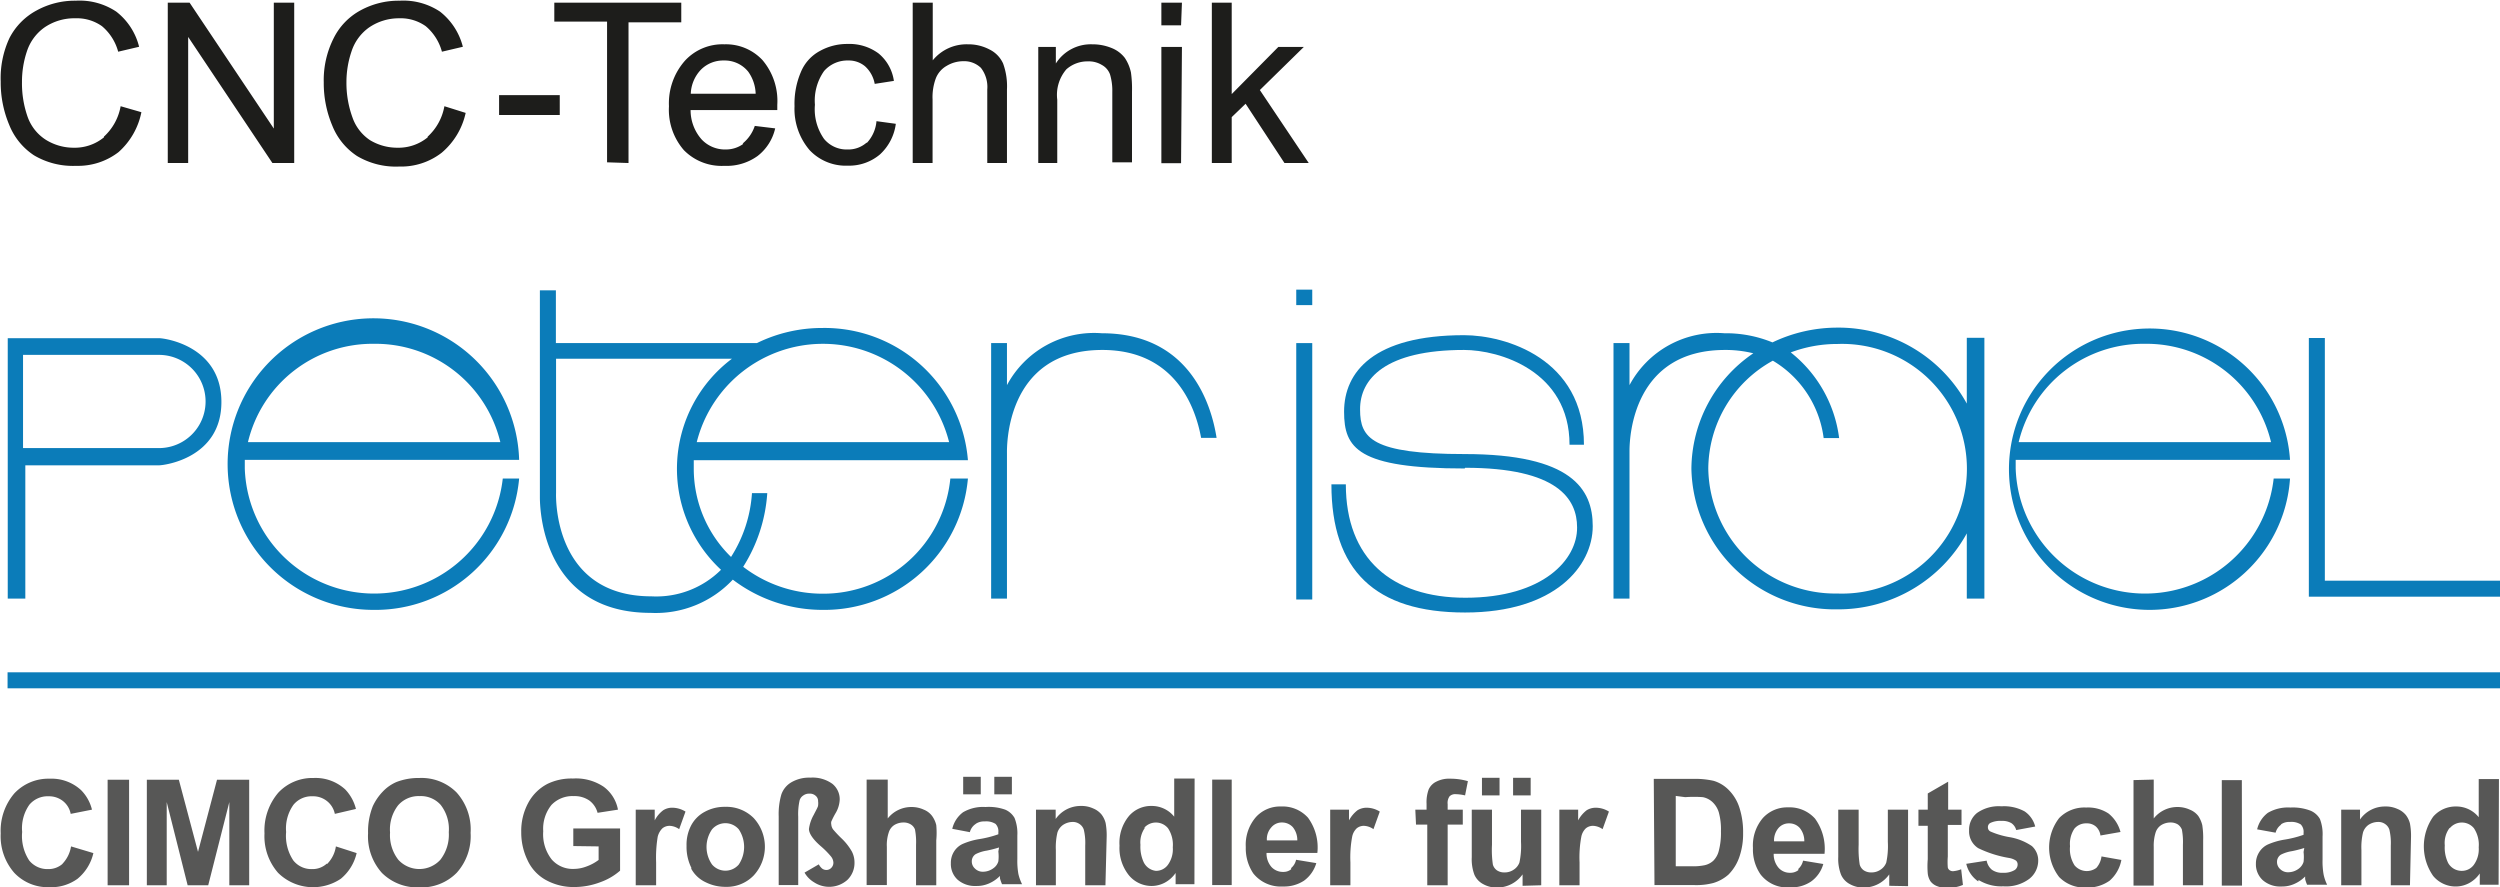
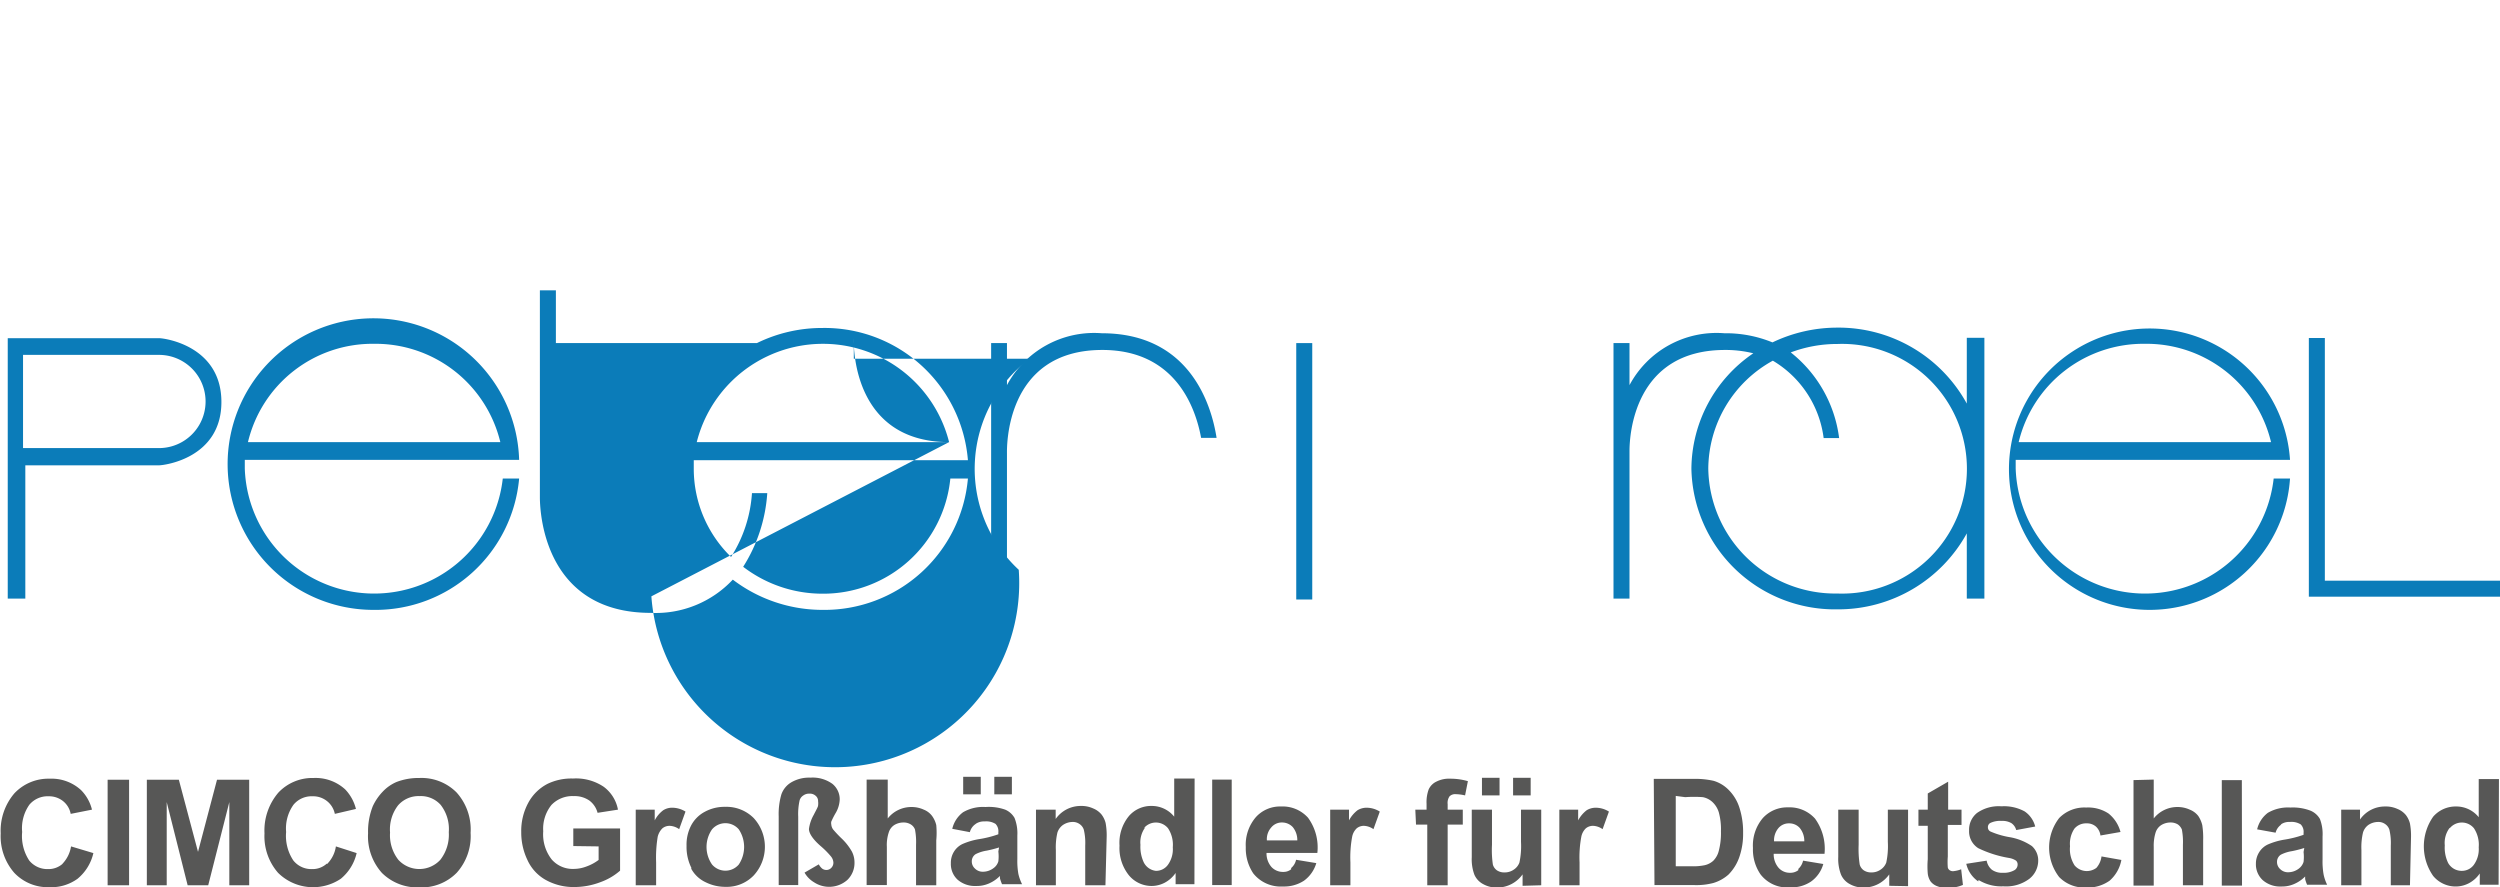
<svg xmlns="http://www.w3.org/2000/svg" id="Ebene_1" data-name="Ebene 1" viewBox="0 0 142.16 50.45">
  <defs>
    <style>.cls-1{fill:#0b7cb9;}.cls-2{fill:#1d1d1b;}.cls-3{fill:#575756;}</style>
  </defs>
  <title>cnchh-logo</title>
  <path class="cls-1" d="M23,25.19h-8.6V40h1V32.42H23c.31,0,3.55-.41,3.55-3.6S23.33,25.19,23,25.19M23,31.44H15.27v-5.3H23a2.65,2.65,0,0,1,0,5.3" transform="translate(-13.96 -5.96)" />
  <path class="cls-1" d="M42.55,33.17a7.36,7.36,0,0,1-14.67-.56c0-.16,0-.33,0-.5h15.6a8.29,8.29,0,1,0-8.28,8.53,8.2,8.2,0,0,0,8.28-7.47Zm-7.32-7.66a7.3,7.3,0,0,1,7.18,5.59H28.06a7.28,7.28,0,0,1,7.17-5.59" transform="translate(-13.96 -5.96)" />
  <path class="cls-1" d="M143.25,33.17a7.36,7.36,0,0,1-14.67-.56c0-.16,0-.33,0-.5h15.6a8,8,0,1,0,0,1.06Zm-7.32-7.66a7.28,7.28,0,0,1,7.17,5.59H128.75a7.29,7.29,0,0,1,7.18-5.59" transform="translate(-13.96 -5.96)" />
-   <path class="cls-1" d="M60.75,39.72a7.41,7.41,0,0,1-4.53-1.53A8.92,8.92,0,0,0,57.59,34h-.87a7.67,7.67,0,0,1-1.19,3.63,7,7,0,0,1-2.12-5c0-.16,0-.33,0-.5H69a8.18,8.18,0,0,0-8.28-7.52,8.41,8.41,0,0,0-3.72.86H45.57v-3h-.91V34.23h0c0,1.19.42,6.58,6.3,6.58a6,6,0,0,0,4.67-1.89,8.42,8.42,0,0,0,5.12,1.72A8.19,8.19,0,0,0,69,33.17h-1A7.26,7.26,0,0,1,60.75,39.72Zm7.18-8.62H53.58a7.4,7.4,0,0,1,14.35,0ZM51,39.87c-5.57,0-5.43-5.64-5.42-5.89h0V26.36h10a7.83,7.83,0,0,0-.62,12A5.22,5.22,0,0,1,51,39.87Z" transform="translate(-13.96 -5.96)" />
+   <path class="cls-1" d="M60.75,39.72a7.41,7.41,0,0,1-4.53-1.53A8.92,8.92,0,0,0,57.59,34h-.87a7.67,7.67,0,0,1-1.19,3.63,7,7,0,0,1-2.12-5c0-.16,0-.33,0-.5H69a8.18,8.18,0,0,0-8.28-7.52,8.41,8.41,0,0,0-3.72.86H45.57v-3h-.91V34.23h0c0,1.19.42,6.58,6.3,6.58a6,6,0,0,0,4.67-1.89,8.42,8.42,0,0,0,5.12,1.72A8.19,8.19,0,0,0,69,33.17h-1A7.26,7.26,0,0,1,60.75,39.72Zm7.18-8.62H53.58a7.4,7.4,0,0,1,14.35,0Zc-5.57,0-5.43-5.64-5.42-5.89h0V26.36h10a7.83,7.83,0,0,0-.62,12A5.22,5.22,0,0,1,51,39.87Z" transform="translate(-13.96 -5.96)" />
  <rect class="cls-1" x="73.71" y="19.51" width="0.91" height="14.58" />
-   <rect class="cls-1" x="73.71" y="16.47" width="0.91" height="0.88" />
  <polygon class="cls-1" points="142.16 33.02 132.2 33.02 132.2 19.22 131.29 19.22 131.29 33.93 142.16 33.93 142.16 33.02" />
-   <rect class="cls-1" x="0.43" y="38.23" width="141.73" height="0.91" />
  <path class="cls-1" d="M76.61,24.91a5.62,5.62,0,0,0-5.39,2.95V25.47h-.9V40h.9V31.74h0c0-.25-.15-5.88,5.42-5.88,4.21,0,5.32,3.36,5.62,5h.88C82.85,29,81.63,24.91,76.61,24.91Z" transform="translate(-13.96 -5.96)" />
  <path class="cls-1" d="M125.8,25.17v3.74a8.32,8.32,0,0,0-7.36-4.32,8.54,8.54,0,0,0-3.69.84,7,7,0,0,0-2.74-.52,5.61,5.61,0,0,0-5.39,2.95V25.47h-.91V40h.91V31.74h0V31.6c0-.89.25-5.74,5.43-5.74a6.58,6.58,0,0,1,1.61.19,8,8,0,0,0-3.52,6.56,8.16,8.16,0,0,0,8.3,8,8.34,8.34,0,0,0,7.36-4.32V40h1V25.17Zm-7.36,14.54a7.22,7.22,0,0,1-7.34-7.1,7.06,7.06,0,0,1,3.67-6.14,6,6,0,0,1,2.89,4.4h.88A7.39,7.39,0,0,0,115.79,26a7.47,7.47,0,0,1,2.65-.48,7.1,7.1,0,1,1,0,14.19Z" transform="translate(-13.96 -5.96)" />
-   <path class="cls-1" d="M97.25,32.6c-6.09,0-6.86-1.16-6.86-3.23,0-2.26,1.68-4.35,6.82-4.35,2.37,0,6.82,1.34,6.82,6.23h-.82c0-4.21-4-5.39-6-5.39-4.45,0-5.93,1.63-5.91,3.4,0,1.61.67,2.52,5.94,2.52h0c6.1,0,7.29,2,7.29,4.1,0,2.26-2.13,4.91-7.26,4.91s-7.6-2.4-7.6-7.29h.82c0,4.21,2.59,6.45,6.8,6.45,4.45,0,6.37-2.19,6.35-4,0-1.61-1.09-3.39-6.37-3.39Z" transform="translate(-13.96 -5.96)" />
-   <path class="cls-2" d="M84,15.23V12.62l.79-.76L87,15.23h1.38l-2.78-4.15L88.1,8.63H86.65L84,11.31V6.11H82.87v9.12Zm-2.83-6.6H80v6.61h1.12Zm0-2.52H80V7.4h1.12Zm-7.09,9.12v-3.6a2.23,2.23,0,0,1,.52-1.73,1.81,1.81,0,0,1,1.23-.45,1.42,1.42,0,0,1,.78.2,1,1,0,0,1,.47.54,3.23,3.23,0,0,1,.13,1v4h1.12V11.17a6.67,6.67,0,0,0-.06-1.09,2.39,2.39,0,0,0-.35-.83,1.77,1.77,0,0,0-.75-.56,2.84,2.84,0,0,0-1.1-.21A2.35,2.35,0,0,0,74,9.57V8.63H73v6.6Zm-7.09,0V11.62a3.08,3.08,0,0,1,.19-1.22,1.41,1.41,0,0,1,.62-.7,1.85,1.85,0,0,1,.94-.26,1.37,1.37,0,0,1,1,.38,1.77,1.77,0,0,1,.36,1.23v4.18h1.12V11.05A3.78,3.78,0,0,0,71,9.57a1.64,1.64,0,0,0-.78-.8A2.56,2.56,0,0,0,69,8.48a2.48,2.48,0,0,0-2,.91V6.11H65.86v9.12Zm-3.74-1.17a1.57,1.57,0,0,1-1.1.4,1.66,1.66,0,0,1-1.33-.6,2.92,2.92,0,0,1-.52-1.94A2.92,2.92,0,0,1,60.82,10a1.76,1.76,0,0,1,1.38-.6,1.43,1.43,0,0,1,.95.33,1.77,1.77,0,0,1,.55,1l1.09-.17A2.47,2.47,0,0,0,63.92,9a2.78,2.78,0,0,0-1.76-.54,3.17,3.17,0,0,0-1.58.4,2.39,2.39,0,0,0-1.08,1.2A4.57,4.57,0,0,0,59.14,12,3.6,3.6,0,0,0,60,14.5a2.83,2.83,0,0,0,2.18.88A2.71,2.71,0,0,0,64,14.74,2.87,2.87,0,0,0,64.9,13l-1.1-.15a2.06,2.06,0,0,1-.56,1.25M53.83,9.91a1.78,1.78,0,0,1,1.29-.51,1.72,1.72,0,0,1,1.39.64,2.28,2.28,0,0,1,.42,1.25H53.24a2.09,2.09,0,0,1,.59-1.38m2.4,4.23a1.68,1.68,0,0,1-1,.32,1.82,1.82,0,0,1-1.38-.58,2.51,2.51,0,0,1-.62-1.66h4.93c0-.14,0-.24,0-.3a3.59,3.59,0,0,0-.84-2.54,2.84,2.84,0,0,0-2.17-.9,2.9,2.9,0,0,0-2.23.92A3.65,3.65,0,0,0,52,12a3.5,3.5,0,0,0,.85,2.5,3,3,0,0,0,2.3.89,3,3,0,0,0,1.89-.56,2.75,2.75,0,0,0,1-1.57l-1.16-.14a2.17,2.17,0,0,1-.69,1M49.7,15.23v-8h3V6.11H45.48V7.19h3v8Zm-3.91-3.86H42.34V12.5h3.45Zm-7.51,2.4a2.62,2.62,0,0,1-1.72.59A3,3,0,0,1,35,13.93,2.56,2.56,0,0,1,34,12.63a5.72,5.72,0,0,1-.34-2,5.44,5.44,0,0,1,.29-1.75,2.68,2.68,0,0,1,1-1.36A3,3,0,0,1,36.65,7a2.47,2.47,0,0,1,1.52.45,2.87,2.87,0,0,1,.92,1.45l1.19-.28a3.69,3.69,0,0,0-1.3-2A3.76,3.76,0,0,0,36.68,6a4.51,4.51,0,0,0-2.22.55,3.64,3.64,0,0,0-1.54,1.61,5.27,5.27,0,0,0-.55,2.48,6.22,6.22,0,0,0,.48,2.45,3.72,3.72,0,0,0,1.41,1.74,4.31,4.31,0,0,0,2.4.6,3.77,3.77,0,0,0,2.41-.78,4.1,4.1,0,0,0,1.37-2.27L39.23,12a3.07,3.07,0,0,1-.95,1.73M24.66,15.23V8.06l4.79,7.17h1.24V6.11H29.53v7.16L24.74,6.11H23.5v9.12Zm-4.79-1.46a2.62,2.62,0,0,1-1.72.59,3,3,0,0,1-1.55-.43,2.56,2.56,0,0,1-1.06-1.3,5.72,5.72,0,0,1-.33-2,5.43,5.43,0,0,1,.28-1.75,2.68,2.68,0,0,1,1-1.36A3,3,0,0,1,18.24,7a2.47,2.47,0,0,1,1.52.45,2.87,2.87,0,0,1,.92,1.45l1.19-.28a3.63,3.63,0,0,0-1.3-2A3.76,3.76,0,0,0,18.27,6a4.51,4.51,0,0,0-2.22.55A3.71,3.71,0,0,0,14.5,8.12,5.4,5.4,0,0,0,14,10.6a6.22,6.22,0,0,0,.48,2.45,3.72,3.72,0,0,0,1.41,1.74,4.33,4.33,0,0,0,2.4.6,3.77,3.77,0,0,0,2.41-.78A4.1,4.1,0,0,0,22,12.34L20.82,12a3.07,3.07,0,0,1-.95,1.73" transform="translate(-13.96 -5.96)" />
  <path class="cls-3" d="M153.26,53.06a.89.89,0,0,1,1.38,0,1.71,1.71,0,0,1,.27,1.08,1.52,1.52,0,0,1-.28,1,.84.84,0,0,1-.68.34.88.88,0,0,1-.78-.45,2,2,0,0,1-.19-1,1.42,1.42,0,0,1,.28-1m2.8-2.77h-1.15v2.17a1.63,1.63,0,0,0-1.27-.61,1.69,1.69,0,0,0-1.32.58,2.94,2.94,0,0,0,0,3.37,1.66,1.66,0,0,0,1.29.6,1.64,1.64,0,0,0,.73-.18,1.75,1.75,0,0,0,.63-.56v.64h1.07Zm-5,3.31a3.83,3.83,0,0,0-.06-.78,1.34,1.34,0,0,0-.23-.48,1.2,1.2,0,0,0-.48-.35,1.59,1.59,0,0,0-.7-.14,1.72,1.72,0,0,0-1.43.74V52h-1.07V56.3h1.15v-2a3.66,3.66,0,0,1,.09-1,.83.83,0,0,1,.32-.44,1,1,0,0,1,.54-.16.65.65,0,0,1,.4.12.61.61,0,0,1,.24.32,3.3,3.3,0,0,1,.08.91V56.3H151Zm-6.11.84a2.33,2.33,0,0,1,0,.56.77.77,0,0,1-.28.39,1,1,0,0,1-.59.2.62.62,0,0,1-.46-.18.54.54,0,0,1-.18-.41.48.48,0,0,1,.22-.41,2.08,2.08,0,0,1,.63-.2,6.61,6.61,0,0,0,.7-.18Zm-1.26-1.59a.81.81,0,0,1,.48-.12,1,1,0,0,1,.62.14.6.6,0,0,1,.16.48v.11a6.05,6.05,0,0,1-1.12.28,4,4,0,0,0-.91.27,1.15,1.15,0,0,0-.5.45,1.2,1.2,0,0,0-.18.65,1.22,1.22,0,0,0,.39.93,1.5,1.5,0,0,0,1.06.36,1.71,1.71,0,0,0,.72-.14,2,2,0,0,0,.63-.43s0,.07,0,.13.08.27.11.34h1.14a2.5,2.5,0,0,1-.2-.58,4.29,4.29,0,0,1-.06-.85V53.53a2.4,2.4,0,0,0-.15-1,1.12,1.12,0,0,0-.53-.47,2.81,2.81,0,0,0-1.15-.18,2.26,2.26,0,0,0-1.28.3,1.64,1.64,0,0,0-.61.94l1.05.19a.79.79,0,0,1,.28-.43m-2.2-2.56H140.3v6h1.15Zm-6.16,0v6h1.15V54.12a2.51,2.51,0,0,1,.11-.83.78.78,0,0,1,.33-.42,1,1,0,0,1,.51-.14.79.79,0,0,1,.42.11.66.66,0,0,1,.23.29,3.8,3.8,0,0,1,.06.87v2.3h1.15V53.75a4.79,4.79,0,0,0-.05-.87,1.64,1.64,0,0,0-.22-.51,1.12,1.12,0,0,0-.49-.37,1.66,1.66,0,0,0-.72-.15,1.71,1.71,0,0,0-1.33.65V50.29Zm-1.42,1.9a2.1,2.1,0,0,0-1.27-.34,2,2,0,0,0-1.54.6,2.75,2.75,0,0,0,0,3.35,2,2,0,0,0,1.52.6,2.16,2.16,0,0,0,1.35-.39,2.06,2.06,0,0,0,.67-1.18l-1.13-.2a1.23,1.23,0,0,1-.29.65.91.91,0,0,1-1.24-.14,1.71,1.71,0,0,1-.26-1.09,1.54,1.54,0,0,1,.25-1,.86.86,0,0,1,.69-.3.77.77,0,0,1,.53.18.83.83,0,0,1,.26.51l1.14-.2a2,2,0,0,0-.68-1.05M126.47,56a2.45,2.45,0,0,0,1.41.36,2.2,2.2,0,0,0,1.48-.43,1.32,1.32,0,0,0,.5-1,1.09,1.09,0,0,0-.36-.86,3.21,3.21,0,0,0-1.29-.51,4.66,4.66,0,0,1-1.07-.32A.26.26,0,0,1,127,53a.27.27,0,0,1,.13-.24,1.33,1.33,0,0,1,.66-.12,1,1,0,0,1,.55.13.69.69,0,0,1,.27.39l1.08-.2a1.48,1.48,0,0,0-.6-.86,2.44,2.44,0,0,0-1.32-.29,2.14,2.14,0,0,0-1.39.38,1.22,1.22,0,0,0-.45,1,1.13,1.13,0,0,0,.52,1,6.43,6.43,0,0,0,1.77.56,1,1,0,0,1,.38.15.29.29,0,0,1,.09.22.38.38,0,0,1-.16.31,1.2,1.2,0,0,1-.67.16,1,1,0,0,1-.63-.17.87.87,0,0,1-.3-.52l-1.16.18a1.67,1.67,0,0,0,.68,1M124.74,52V50.41l-1.16.67V52h-.53v.92h.53v1.9a4.84,4.84,0,0,0,0,.81,1,1,0,0,0,.16.45.83.83,0,0,0,.37.27,1.4,1.4,0,0,0,.56.1,2.21,2.21,0,0,0,.91-.17l-.1-.89a1.62,1.62,0,0,1-.46.11.32.32,0,0,1-.2-.06.25.25,0,0,1-.1-.15,3.77,3.77,0,0,1,0-.62V52.87h.78V52Zm-2.28,4.35V52h-1.15v1.83a4.48,4.48,0,0,1-.09,1.18.82.82,0,0,1-.32.4.9.9,0,0,1-.53.16.75.75,0,0,1-.43-.12.6.6,0,0,1-.23-.33,5.75,5.75,0,0,1-.06-1.12V52h-1.16V54.7a2.5,2.5,0,0,0,.16,1,1.11,1.11,0,0,0,.51.54,1.55,1.55,0,0,0,.78.19,1.77,1.77,0,0,0,1.45-.75v.65Zm-7.62-2.55a1.08,1.08,0,0,1,.24-.74.77.77,0,0,1,.62-.28.79.79,0,0,1,.6.26,1.16,1.16,0,0,1,.26.76Zm1.38,1.64a.73.73,0,0,1-.46.15.85.85,0,0,1-.66-.28,1.17,1.17,0,0,1-.28-.8h2.89a2.92,2.92,0,0,0-.54-2,1.94,1.94,0,0,0-1.54-.64,1.87,1.87,0,0,0-1.43.61,2.41,2.41,0,0,0-.56,1.7,2.49,2.49,0,0,0,.43,1.5,1.92,1.92,0,0,0,1.68.74,2,2,0,0,0,1.19-.33,1.83,1.83,0,0,0,.7-1l-1.15-.19a.89.89,0,0,1-.27.47m-6.43-4.08a6.77,6.77,0,0,1,1,0,1.11,1.11,0,0,1,.56.29,1.33,1.33,0,0,1,.35.58,3.7,3.7,0,0,1,.12,1.07,4,4,0,0,1-.12,1.1,1.21,1.21,0,0,1-.32.58,1.09,1.09,0,0,1-.49.25,3.22,3.22,0,0,1-.74.06h-.9v-4Zm-1.75,5h2.28a3.8,3.8,0,0,0,1.07-.12,2.28,2.28,0,0,0,.86-.48,2.64,2.64,0,0,0,.64-1.07,4,4,0,0,0,.19-1.28,4.5,4.5,0,0,0-.2-1.42,2.49,2.49,0,0,0-.58-1,2,2,0,0,0-.9-.56,4.77,4.77,0,0,0-1.15-.11H108ZM103.78,55a6.39,6.39,0,0,1,.1-1.46.9.9,0,0,1,.26-.48.64.64,0,0,1,.41-.14,1,1,0,0,1,.54.19l.36-1a1.42,1.42,0,0,0-.76-.22,1,1,0,0,0-.5.14,1.79,1.79,0,0,0-.49.58V52h-1.07V56.3h1.15ZM101,50.19h-1v1h1Zm-1.77,0h-1v1h1Zm2.37,6.11V52h-1.15v1.83a4.48,4.48,0,0,1-.09,1.18.82.82,0,0,1-.32.4.9.9,0,0,1-.53.16.75.75,0,0,1-.43-.12.6.6,0,0,1-.23-.33A5.75,5.75,0,0,1,98.8,54V52H97.65V54.7a2.53,2.53,0,0,0,.15,1,1.11,1.11,0,0,0,.51.54,1.55,1.55,0,0,0,.78.19,1.77,1.77,0,0,0,1.45-.75v.65Zm-7.12-3.45h.64V56.3h1.16V52.85h.86V52h-.86v-.31a.64.64,0,0,1,.11-.45.45.45,0,0,1,.35-.12,2.49,2.49,0,0,1,.53.07l.16-.81a3.54,3.54,0,0,0-1-.14,1.58,1.58,0,0,0-.8.17.91.91,0,0,0-.43.44,2.11,2.11,0,0,0-.12.82V52h-.64ZM90.75,55a6.39,6.39,0,0,1,.1-1.46.9.9,0,0,1,.26-.48.64.64,0,0,1,.41-.14,1,1,0,0,1,.54.19l.36-1a1.42,1.42,0,0,0-.76-.22,1,1,0,0,0-.5.14,1.79,1.79,0,0,0-.49.58V52H89.6V56.3h1.15ZM86,53.75a1,1,0,0,1,.25-.74.77.77,0,0,1,.62-.28.83.83,0,0,1,.6.26,1.16,1.16,0,0,1,.26.76Zm1.38,1.64a.68.68,0,0,1-.45.15.88.88,0,0,1-.67-.28,1.17,1.17,0,0,1-.28-.8h2.89a2.86,2.86,0,0,0-.53-2,1.94,1.94,0,0,0-1.54-.64,1.85,1.85,0,0,0-1.43.61,2.41,2.41,0,0,0-.57,1.7,2.56,2.56,0,0,0,.43,1.5,2,2,0,0,0,1.68.74,2.07,2.07,0,0,0,1.2-.33,1.89,1.89,0,0,0,.7-1l-1.15-.19a.84.84,0,0,1-.28.47M84,50.29H82.89v6H84Zm-5,2.77a.89.89,0,0,1,1.38,0,1.71,1.71,0,0,1,.27,1.08,1.52,1.52,0,0,1-.28,1,.83.83,0,0,1-.68.34A.88.88,0,0,1,79,55a2.09,2.09,0,0,1-.19-1,1.42,1.42,0,0,1,.28-1m2.8-2.77H80.73v2.17a1.63,1.63,0,0,0-1.27-.61,1.66,1.66,0,0,0-1.31.58,2.4,2.4,0,0,0-.53,1.68,2.47,2.47,0,0,0,.54,1.69,1.68,1.68,0,0,0,1.29.6,1.64,1.64,0,0,0,.73-.18,1.75,1.75,0,0,0,.63-.56v.64h1.07Zm-5,3.31a3.83,3.83,0,0,0-.06-.78,1.34,1.34,0,0,0-.23-.48,1.2,1.2,0,0,0-.48-.35,1.58,1.58,0,0,0-.69-.14,1.73,1.73,0,0,0-1.44.74V52H72.87V56.3H74v-2a3.66,3.66,0,0,1,.09-1,.85.85,0,0,1,.33-.44,1,1,0,0,1,.53-.16.65.65,0,0,1,.4.12.61.61,0,0,1,.24.32,3.3,3.3,0,0,1,.08.91V56.3h1.15Zm-5.39-3.41h-1v1h1Zm-1.77,0h-1v1h1Zm1,4.25a2.33,2.33,0,0,1,0,.56.72.72,0,0,1-.28.39,1,1,0,0,1-.59.2.62.62,0,0,1-.46-.18.54.54,0,0,1-.18-.41.48.48,0,0,1,.22-.41,2.08,2.08,0,0,1,.63-.2,6.61,6.61,0,0,0,.7-.18Zm-1.26-1.59a.83.83,0,0,1,.48-.12,1,1,0,0,1,.62.14.6.6,0,0,1,.16.48v.11a6.05,6.05,0,0,1-1.12.28,4,4,0,0,0-.91.27,1.15,1.15,0,0,0-.5.45,1.19,1.19,0,0,0-.17.65,1.21,1.21,0,0,0,.38.93,1.5,1.5,0,0,0,1.06.36,1.71,1.71,0,0,0,.72-.14,2,2,0,0,0,.63-.43s0,.07,0,.13a2.46,2.46,0,0,0,.12.34h1.14a2.56,2.56,0,0,1-.21-.58,4.29,4.29,0,0,1-.06-.85l0-1.34a2.36,2.36,0,0,0-.16-1,1.12,1.12,0,0,0-.53-.47A2.78,2.78,0,0,0,70,51.85a2.24,2.24,0,0,0-1.28.3,1.64,1.64,0,0,0-.61.94l1,.19a.79.79,0,0,1,.28-.43m-6.15-2.56v6h1.15V54.12a2.27,2.27,0,0,1,.11-.83.77.77,0,0,1,.32-.42,1,1,0,0,1,.52-.14.76.76,0,0,1,.41.11.57.57,0,0,1,.24.29,3.8,3.8,0,0,1,.06.87v2.3h1.15V53.75a4.79,4.79,0,0,0,0-.87,1.46,1.46,0,0,0-.23-.51,1.09,1.09,0,0,0-.48-.37,1.66,1.66,0,0,0-.72-.15,1.71,1.71,0,0,0-1.33.65V50.29Zm-3.89,6V52.4a3.54,3.54,0,0,1,.08-.93.48.48,0,0,1,.2-.27.55.55,0,0,1,.36-.11.48.48,0,0,1,.36.13.38.38,0,0,1,.13.3.88.88,0,0,1,0,.24c0,.08-.11.26-.25.54a2.2,2.2,0,0,0-.27.8c0,.25.23.6.7,1a4.83,4.83,0,0,1,.56.57.6.6,0,0,1,.13.34.41.41,0,0,1-.12.3.38.38,0,0,1-.29.12.4.4,0,0,1-.23-.08.78.78,0,0,1-.19-.24l-.81.47a1.49,1.49,0,0,0,.54.55A1.56,1.56,0,0,0,62.14,56a1.34,1.34,0,0,0,.41-1,1.35,1.35,0,0,0-.15-.62,3.25,3.25,0,0,0-.57-.73,6.66,6.66,0,0,1-.5-.53.56.56,0,0,1-.1-.28.37.37,0,0,1,0-.16,4.4,4.4,0,0,1,.25-.49,1.64,1.64,0,0,0,.23-.77,1.13,1.13,0,0,0-.42-.89,1.92,1.92,0,0,0-1.25-.35,2,2,0,0,0-1.09.27,1.29,1.29,0,0,0-.56.69,4,4,0,0,0-.15,1.25v3.9Zm-4.9-3.17a1,1,0,0,1,1.52,0,1.8,1.8,0,0,1,0,2,1,1,0,0,1-1.52,0,1.75,1.75,0,0,1,0-2m-1.2,2.21a1.79,1.79,0,0,0,.82.79,2.52,2.52,0,0,0,1.14.27,2.13,2.13,0,0,0,1.61-.65,2.41,2.41,0,0,0,0-3.26,2.19,2.19,0,0,0-1.62-.64,2.34,2.34,0,0,0-1.16.28,1.86,1.86,0,0,0-.8.82A2.36,2.36,0,0,0,53,54.06a2.66,2.66,0,0,0,.29,1.28M51.27,55a7.31,7.31,0,0,1,.09-1.46,1,1,0,0,1,.27-.48.64.64,0,0,1,.41-.14,1,1,0,0,1,.54.19l.36-1a1.45,1.45,0,0,0-.76-.22.94.94,0,0,0-.5.14,1.68,1.68,0,0,0-.49.58V52H50.11V56.3h1.16ZM48,54.09v.77a2.57,2.57,0,0,1-.66.36,2.06,2.06,0,0,1-.76.15,1.58,1.58,0,0,1-1.25-.54,2.32,2.32,0,0,1-.48-1.6,2.16,2.16,0,0,1,.47-1.5,1.65,1.65,0,0,1,1.27-.5,1.47,1.47,0,0,1,.88.25,1.27,1.27,0,0,1,.47.7L49.1,52a2.09,2.09,0,0,0-.81-1.3,2.82,2.82,0,0,0-1.75-.47,3.13,3.13,0,0,0-1.44.3A2.6,2.6,0,0,0,44,51.61a3.36,3.36,0,0,0-.4,1.67,3.61,3.61,0,0,0,.36,1.6A2.45,2.45,0,0,0,45,56a3.25,3.25,0,0,0,1.65.4,4.16,4.16,0,0,0,1.46-.28,3.46,3.46,0,0,0,1.11-.65v-2.4H46.56v1ZM36.61,51.74a1.54,1.54,0,0,1,1.21-.51,1.51,1.51,0,0,1,1.2.5,2.24,2.24,0,0,1,.46,1.55A2.32,2.32,0,0,1,39,54.85a1.62,1.62,0,0,1-2.39,0,2.28,2.28,0,0,1-.47-1.55,2.24,2.24,0,0,1,.46-1.55m-.92,3.85a2.86,2.86,0,0,0,2.13.82,2.8,2.8,0,0,0,2.12-.83,3.11,3.11,0,0,0,.79-2.27,3.14,3.14,0,0,0-.8-2.3,2.81,2.81,0,0,0-2.12-.82,3.47,3.47,0,0,0-1.3.23,2.37,2.37,0,0,0-.78.55,3.06,3.06,0,0,0-.56.82,3.9,3.9,0,0,0-.27,1.54,3.11,3.11,0,0,0,.79,2.26m-3.14-.53a1.19,1.19,0,0,1-.83.31,1.31,1.31,0,0,1-1.07-.49,2.52,2.52,0,0,1-.41-1.62,2.32,2.32,0,0,1,.42-1.55,1.33,1.33,0,0,1,1.08-.48,1.26,1.26,0,0,1,.82.27,1.24,1.24,0,0,1,.45.73l1.2-.28a2.46,2.46,0,0,0-.61-1.11,2.49,2.49,0,0,0-1.8-.65,2.65,2.65,0,0,0-2,.83A3.31,3.31,0,0,0,29,53.35a3.16,3.16,0,0,0,.77,2.24,2.83,2.83,0,0,0,3.57.34,2.66,2.66,0,0,0,.9-1.46l-1.18-.38a1.78,1.78,0,0,1-.5,1M23.44,56.3V51.57l1.19,4.73H25.8L27,51.57V56.3h1.13v-6H26.3l-1.08,4.1-1.09-4.1H22.31v6Zm-2.14-6H20.08v6H21.3Zm-3.77,4.77a1.21,1.21,0,0,1-.84.31,1.33,1.33,0,0,1-1.07-.49,2.53,2.53,0,0,1-.4-1.62,2.32,2.32,0,0,1,.41-1.55,1.35,1.35,0,0,1,1.09-.48,1.28,1.28,0,0,1,.82.27,1.22,1.22,0,0,1,.44.73L19.19,52a2.38,2.38,0,0,0-.62-1.11,2.48,2.48,0,0,0-1.79-.65,2.65,2.65,0,0,0-2,.83A3.26,3.26,0,0,0,14,53.35a3.16,3.16,0,0,0,.77,2.24,2.63,2.63,0,0,0,2,.82,2.56,2.56,0,0,0,1.6-.48,2.66,2.66,0,0,0,.9-1.46L18,54.09a1.85,1.85,0,0,1-.5,1" transform="translate(-13.96 -5.96)" />
</svg>